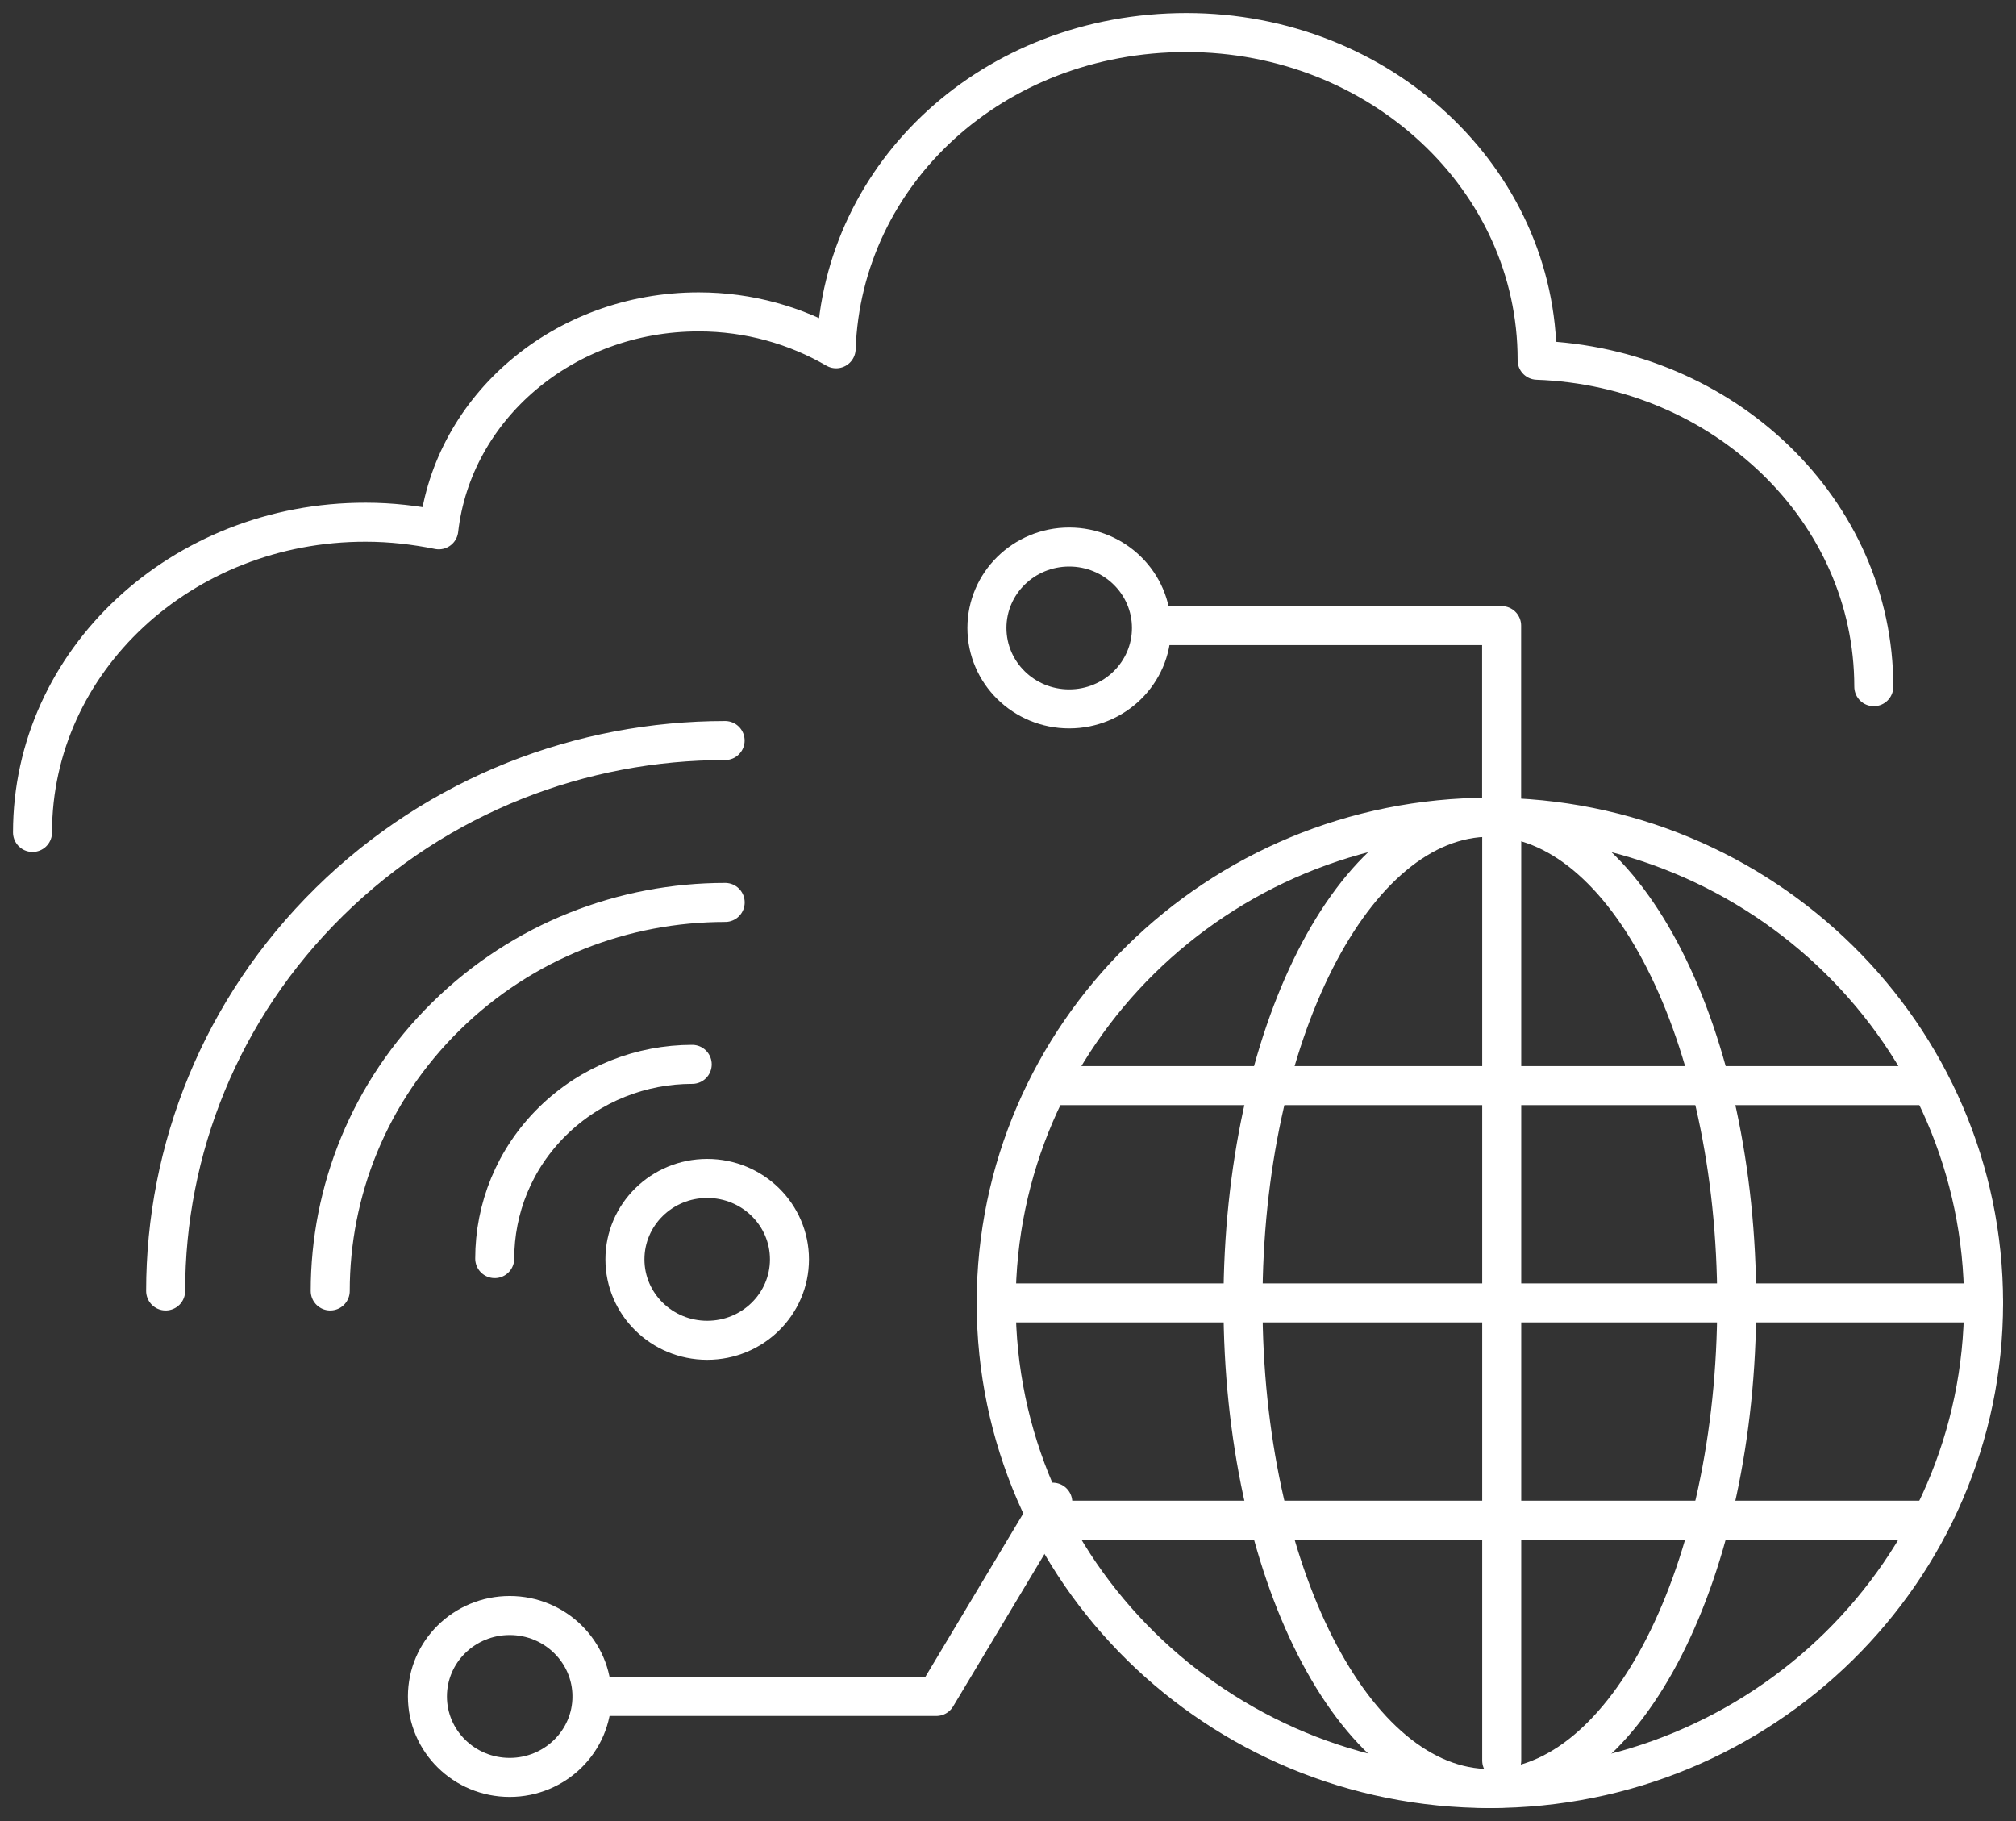
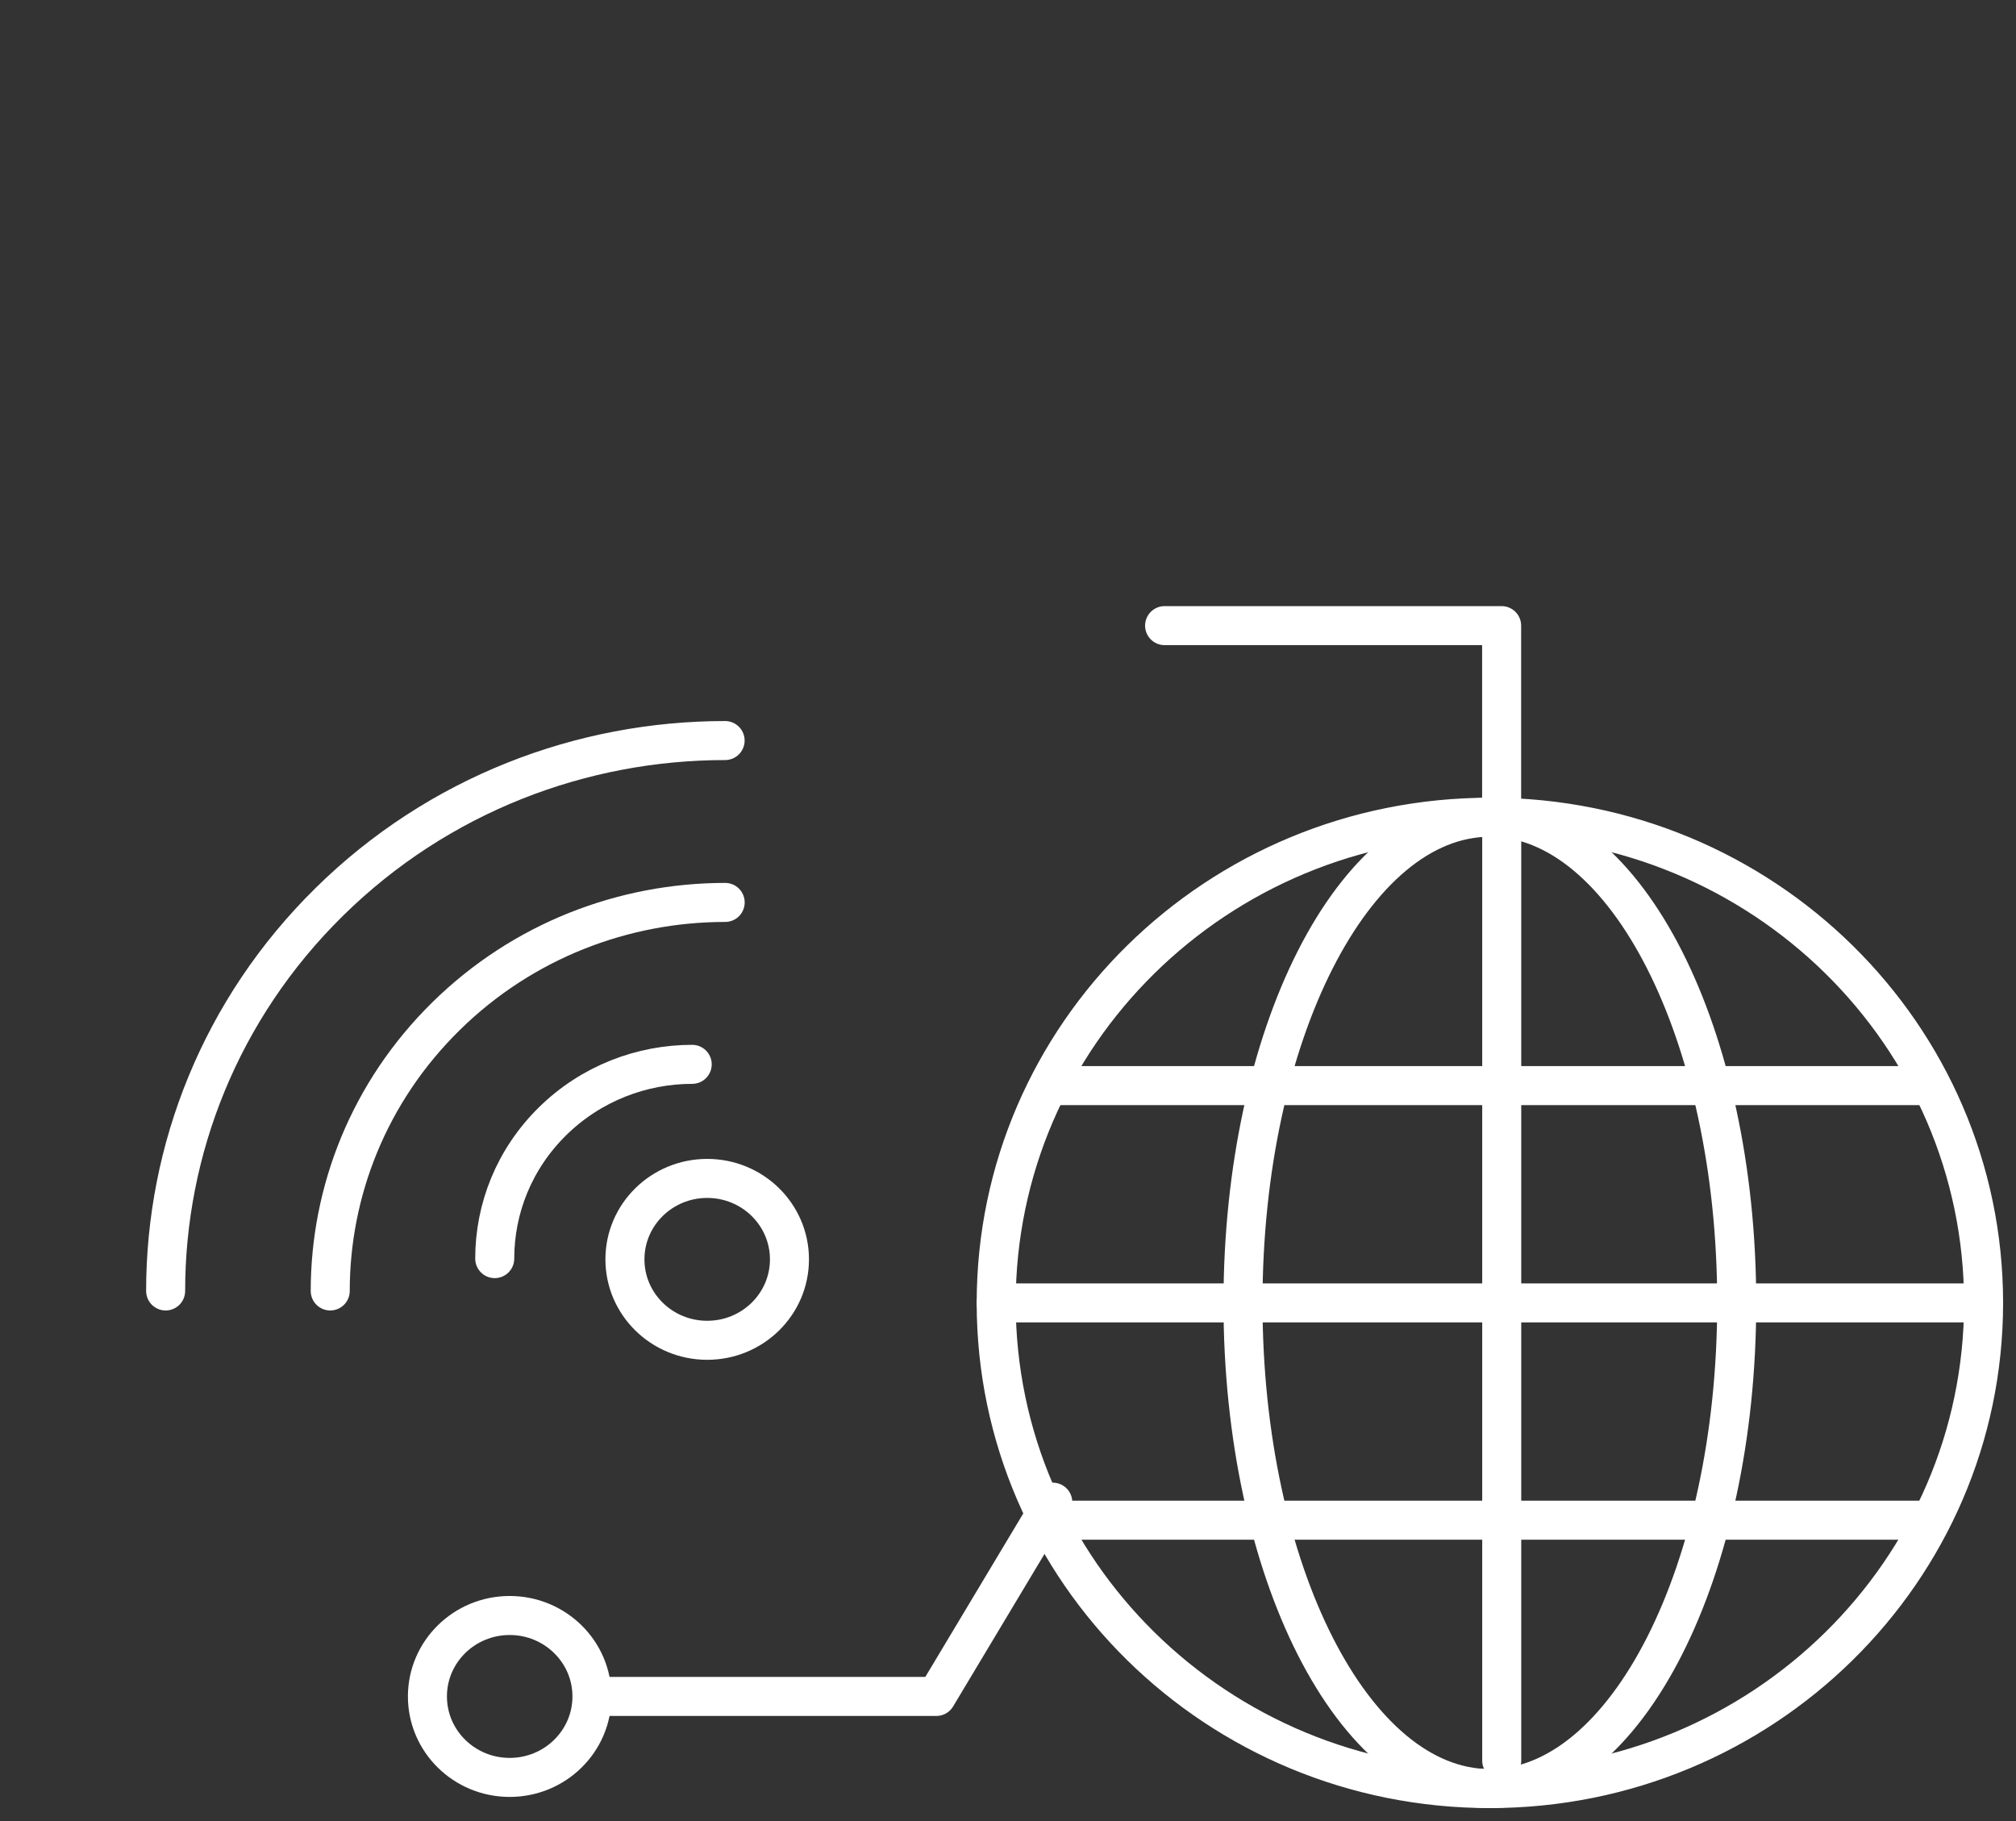
<svg xmlns="http://www.w3.org/2000/svg" width="62" height="56" viewBox="0 0 62 56" fill="none">
  <rect x="0" y="0" width="62" height="56" fill="#333333" stroke="none" />
-   <path d="M57.627 21.117C57.627 15.697 53.022 11.284 47.273 11.078C47.273 11.078 47.273 11.068 47.273 11.059C47.273 5.501 42.448 1 36.489 1C30.53 1 25.904 5.325 25.715 10.726C24.488 10.012 23.04 9.591 21.488 9.591C17.334 9.591 13.924 12.526 13.494 16.293C12.77 16.147 12.025 16.059 11.249 16.059C5.584 16.049 1 20.325 1 25.599" stroke="white" stroke-width="1.2" stroke-linecap="round" stroke-linejoin="round" />
  <path d="M21.749 41.216C23.147 41.216 24.279 40.102 24.279 38.727C24.279 37.352 23.147 36.238 21.749 36.238C20.352 36.238 19.219 37.352 19.219 38.727C19.219 40.102 20.352 41.216 21.749 41.216Z" stroke="white" stroke-width="1.2" stroke-linecap="round" stroke-linejoin="round" />
  <path d="M15.215 38.704C15.215 37.17 15.808 35.647 16.994 34.48C18.181 33.313 19.739 32.73 21.288 32.73" stroke="white" stroke-width="1.2" stroke-linecap="round" stroke-linejoin="round" />
  <path d="M10.156 39.699C10.156 36.642 11.342 33.586 13.715 31.252C16.087 28.918 19.195 27.751 22.302 27.751" stroke="white" stroke-width="1.2" stroke-linecap="round" stroke-linejoin="round" />
  <path d="M5.094 39.699C5.094 35.366 6.773 31.033 10.132 27.729C13.491 24.425 17.896 22.773 22.3 22.773" stroke="white" stroke-width="1.2" stroke-linecap="round" stroke-linejoin="round" />
  <path d="M46.184 25.13V54.141" stroke="white" stroke-width="1.2" stroke-linecap="round" stroke-linejoin="round" />
  <path d="M45.82 25.131C54.211 25.131 61.003 31.823 61.003 40.066C61.003 48.31 54.2 55.001 45.82 55.001" stroke="white" stroke-width="1.2" stroke-linecap="round" stroke-linejoin="round" />
  <path d="M45.82 25.131C50.01 25.131 53.411 31.823 53.411 40.066C53.411 48.31 50.01 55.001 45.82 55.001" stroke="white" stroke-width="1.2" stroke-linecap="round" stroke-linejoin="round" />
  <path d="M45.818 25.131C41.628 25.131 38.227 31.823 38.227 40.066C38.227 48.31 41.628 55.001 45.818 55.001" stroke="white" stroke-width="1.2" stroke-linecap="round" stroke-linejoin="round" />
  <path d="M45.819 25.131C37.429 25.131 30.637 31.823 30.637 40.066C30.637 48.31 37.439 55.001 45.819 55.001" stroke="white" stroke-width="1.2" stroke-linecap="round" stroke-linejoin="round" />
  <path d="M30.637 40.066H61.001" stroke="white" stroke-width="1.2" stroke-linecap="round" stroke-linejoin="round" />
  <path d="M32.594 33.384H59.045" stroke="white" stroke-width="1.2" stroke-linecap="round" stroke-linejoin="round" />
  <path d="M32.594 46.748H59.045" stroke="white" stroke-width="1.2" stroke-linecap="round" stroke-linejoin="round" />
  <path d="M35.816 19.239H46.181V24.934" stroke="white" stroke-width="1.2" stroke-linecap="round" stroke-linejoin="round" />
-   <path d="M32.882 21.8C34.279 21.8 35.412 20.686 35.412 19.311C35.412 17.936 34.279 16.822 32.882 16.822C31.484 16.822 30.352 17.936 30.352 19.311C30.352 20.686 31.484 21.8 32.882 21.8Z" stroke="white" stroke-width="1.2" stroke-linecap="round" stroke-linejoin="round" />
  <path d="M18.207 52.168H28.797L32.377 46.194" stroke="white" stroke-width="1.2" stroke-linecap="round" stroke-linejoin="round" />
  <path d="M15.675 54.658C17.072 54.658 18.205 53.543 18.205 52.168C18.205 50.794 17.072 49.679 15.675 49.679C14.277 49.679 13.145 50.794 13.145 52.168C13.145 53.543 14.277 54.658 15.675 54.658Z" stroke="white" stroke-width="1.2" stroke-linecap="round" stroke-linejoin="round" />
</svg>